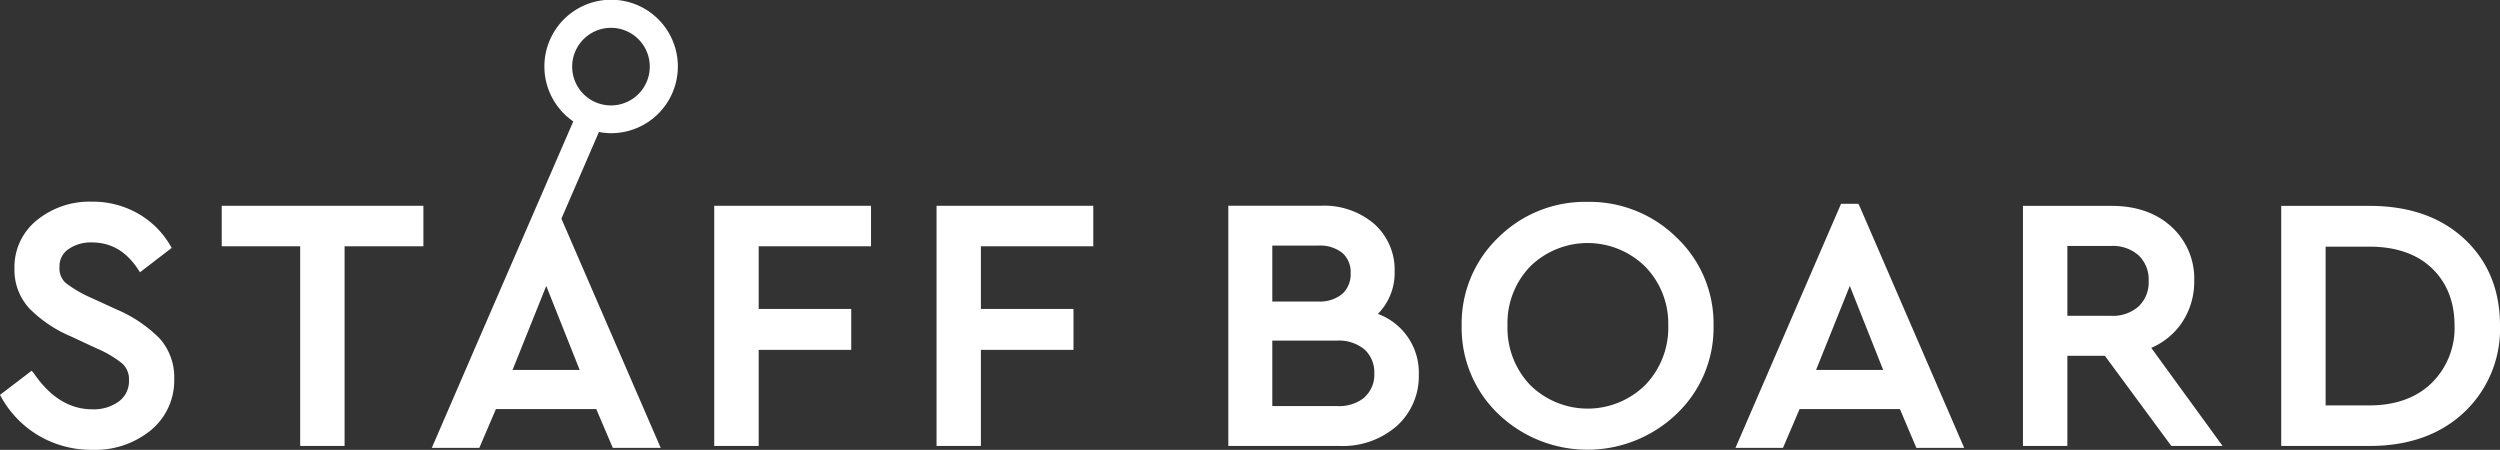
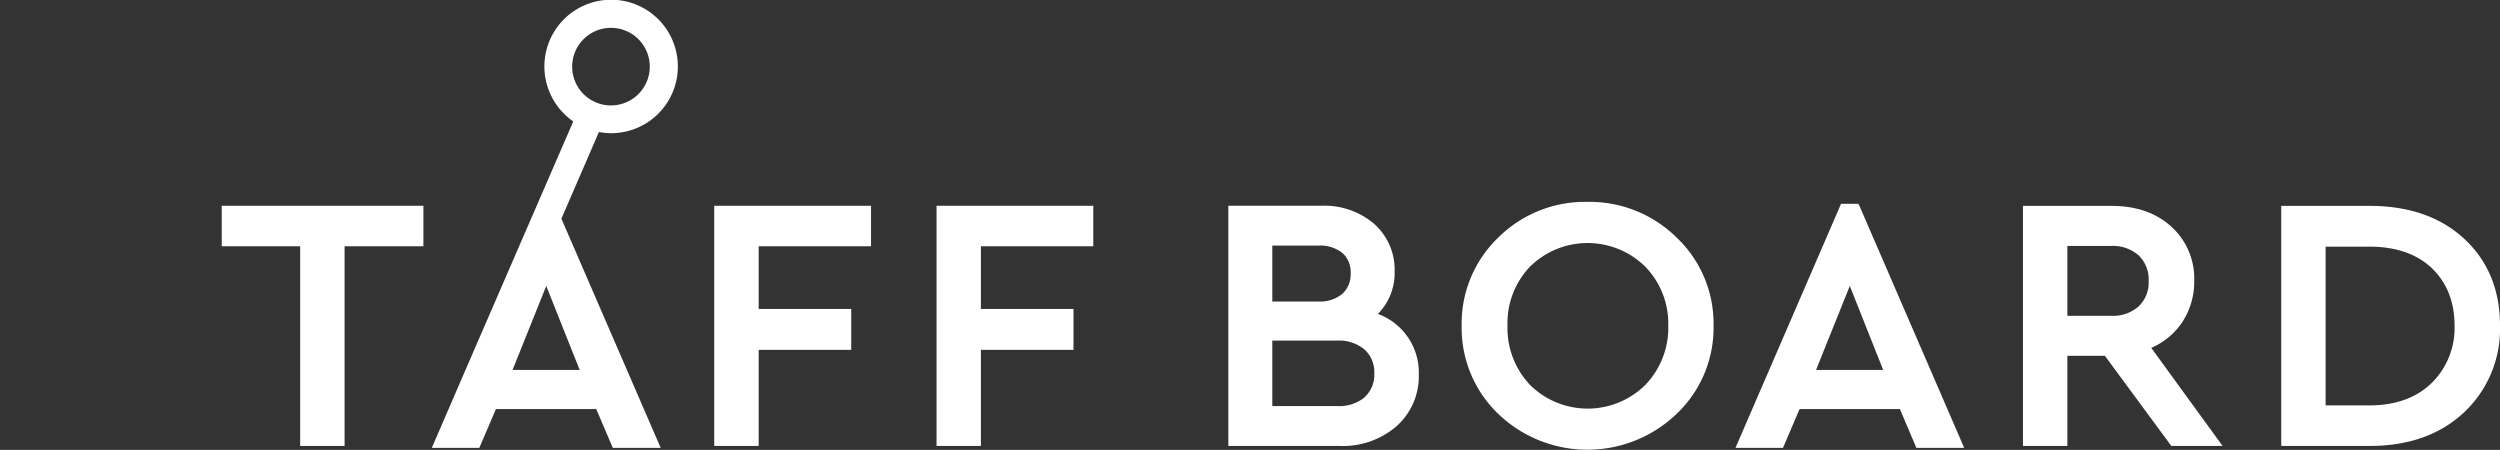
<svg xmlns="http://www.w3.org/2000/svg" width="473.55" height="85.21" viewBox="0 0 473.55 85.21">
  <rect x="0" y="0" width="473.55" height="85.21" fill="#333333" stroke="none" />
  <defs>
    <style>.cls-1{fill:#fff;}</style>
  </defs>
  <g id="レイヤー_2" data-name="レイヤー 2">
    <g id="レイヤー_1-2" data-name="レイヤー 1">
-       <path class="cls-1" d="M22,58.58l-4.95-2.27a22.71,22.71,0,0,1-4.61-2.72,3.68,3.68,0,0,1-1.17-3A3.9,3.9,0,0,1,13,47.17a7.42,7.42,0,0,1,4.37-1.25c3.64,0,6.5,1.65,8.76,5.06l.39.59,6-4.61-.29-.5a16.53,16.53,0,0,0-6.07-6,17.19,17.19,0,0,0-8.76-2.26A15.77,15.77,0,0,0,7,41.7a11.37,11.37,0,0,0-4.26,9.18,10.69,10.69,0,0,0,2.89,7.61,24.3,24.3,0,0,0,7.8,5.23L18.32,66a20.56,20.56,0,0,1,4.82,2.84A4,4,0,0,1,24.43,72a4.76,4.76,0,0,1-1.86,4,8.06,8.06,0,0,1-5.11,1.53c-4.22,0-7.93-2.27-11-6.75L6,70.22,0,74.8l.28.5a19.39,19.39,0,0,0,7.14,7.27,19.72,19.72,0,0,0,10.1,2.64,16.69,16.69,0,0,0,11-3.67A12.2,12.2,0,0,0,33,71.76a11,11,0,0,0-2.78-7.67A25.63,25.63,0,0,0,22,58.58Z" />
      <polygon class="cls-1" points="42 46.65 56.86 46.65 56.86 84.47 65.27 84.47 65.27 46.65 80.2 46.65 80.2 38.98 42 38.98 42 46.65" />
      <polygon class="cls-1" points="135.29 84.47 143.71 84.47 143.71 66.27 161.24 66.27 161.24 58.52 143.71 58.52 143.71 46.65 164.99 46.65 164.99 38.98 135.29 38.98 135.29 84.47" />
      <polygon class="cls-1" points="177.4 84.47 185.8 84.47 185.8 66.27 203.34 66.27 203.34 58.52 185.8 58.52 185.8 46.65 207.09 46.65 207.09 38.98 177.4 38.98 177.4 84.47" />
      <path class="cls-1" d="M261,59.46a11,11,0,0,0,3.17-8.05,11.59,11.59,0,0,0-3.87-9,14.53,14.53,0,0,0-10-3.44H232.67V84.47h21.1a15.5,15.5,0,0,0,10.82-3.79A12.66,12.66,0,0,0,268.75,71,11.84,11.84,0,0,0,261,59.46ZM241,46.52h8.67a6.78,6.78,0,0,1,4.61,1.4,4.81,4.81,0,0,1,1.56,3.83,5,5,0,0,1-1.56,3.9,6.62,6.62,0,0,1-4.61,1.46H241Zm17.5,28.74a7.71,7.71,0,0,1-5.29,1.66H241V64.52h12.21a7.55,7.55,0,0,1,5.28,1.7,5.84,5.84,0,0,1,1.83,4.54A5.7,5.7,0,0,1,258.45,75.26Z" />
      <path class="cls-1" d="M300.69,38.24A23.31,23.31,0,0,0,283.8,45a22.54,22.54,0,0,0-6.93,16.7,22.54,22.54,0,0,0,6.93,16.7,24.41,24.41,0,0,0,33.78,0,22.49,22.49,0,0,0,7-16.71,22.45,22.45,0,0,0-7-16.7A23.46,23.46,0,0,0,300.69,38.24Zm10.94,34.7a15.53,15.53,0,0,1-21.78,0,15.65,15.65,0,0,1-4.3-11.28,15.47,15.47,0,0,1,4.3-11.19,15.55,15.55,0,0,1,21.75,0A15.41,15.41,0,0,1,316,61.66,15.57,15.57,0,0,1,311.63,72.94Z" />
      <path class="cls-1" d="M352,38.61h-3.27l-20,46.23h9l3.15-7.36h19L363,84.84h9.06L352.22,39Zm-8,31.46,6.39-15.91,6.32,15.91Z" />
      <path class="cls-1" d="M413.27,61.16a13.94,13.94,0,0,0,2.36-8,13.24,13.24,0,0,0-4.37-10.26C408.38,40.29,404.58,39,400,39H383.19V84.47h8.41V67.4h7.11l12.58,17.07H421L407.49,65.89A13.36,13.36,0,0,0,413.27,61.16ZM405.14,58a7.33,7.33,0,0,1-5.3,1.82H391.6V46.59h8.24a7.33,7.33,0,0,1,5.3,1.82A6.33,6.33,0,0,1,407,53.22,6.26,6.26,0,0,1,405.14,58Z" />
      <path class="cls-1" d="M466.78,45.24C462.3,41.08,456.28,39,448.87,39H432.11V84.47h16.76c7.37,0,13.38-2.14,17.88-6.37a21.65,21.65,0,0,0,6.8-16.44C473.55,54.94,471.28,49.41,466.78,45.24Zm-6.19,27.32c-2.89,2.81-6.86,4.23-11.79,4.23h-8.28V46.72h8.28c5,0,9,1.37,11.83,4.07s4.31,6.35,4.31,10.87A14.57,14.57,0,0,1,460.59,72.56Z" />
      <path class="cls-1" d="M115.73,25.23A12.64,12.64,0,1,0,108.59,23L90.22,65.35h0L81.79,84.84h9l3.15-7.36h19l3.14,7.36h9.07L106.34,41.42,113.45,25A12.24,12.24,0,0,0,115.73,25.23ZM97.09,70.07l6.38-15.91,6.33,15.91Zm18.64-64.8a7.35,7.35,0,1,1-7.35,7.35A7.36,7.36,0,0,1,115.73,5.27Z" />
    </g>
  </g>
</svg>